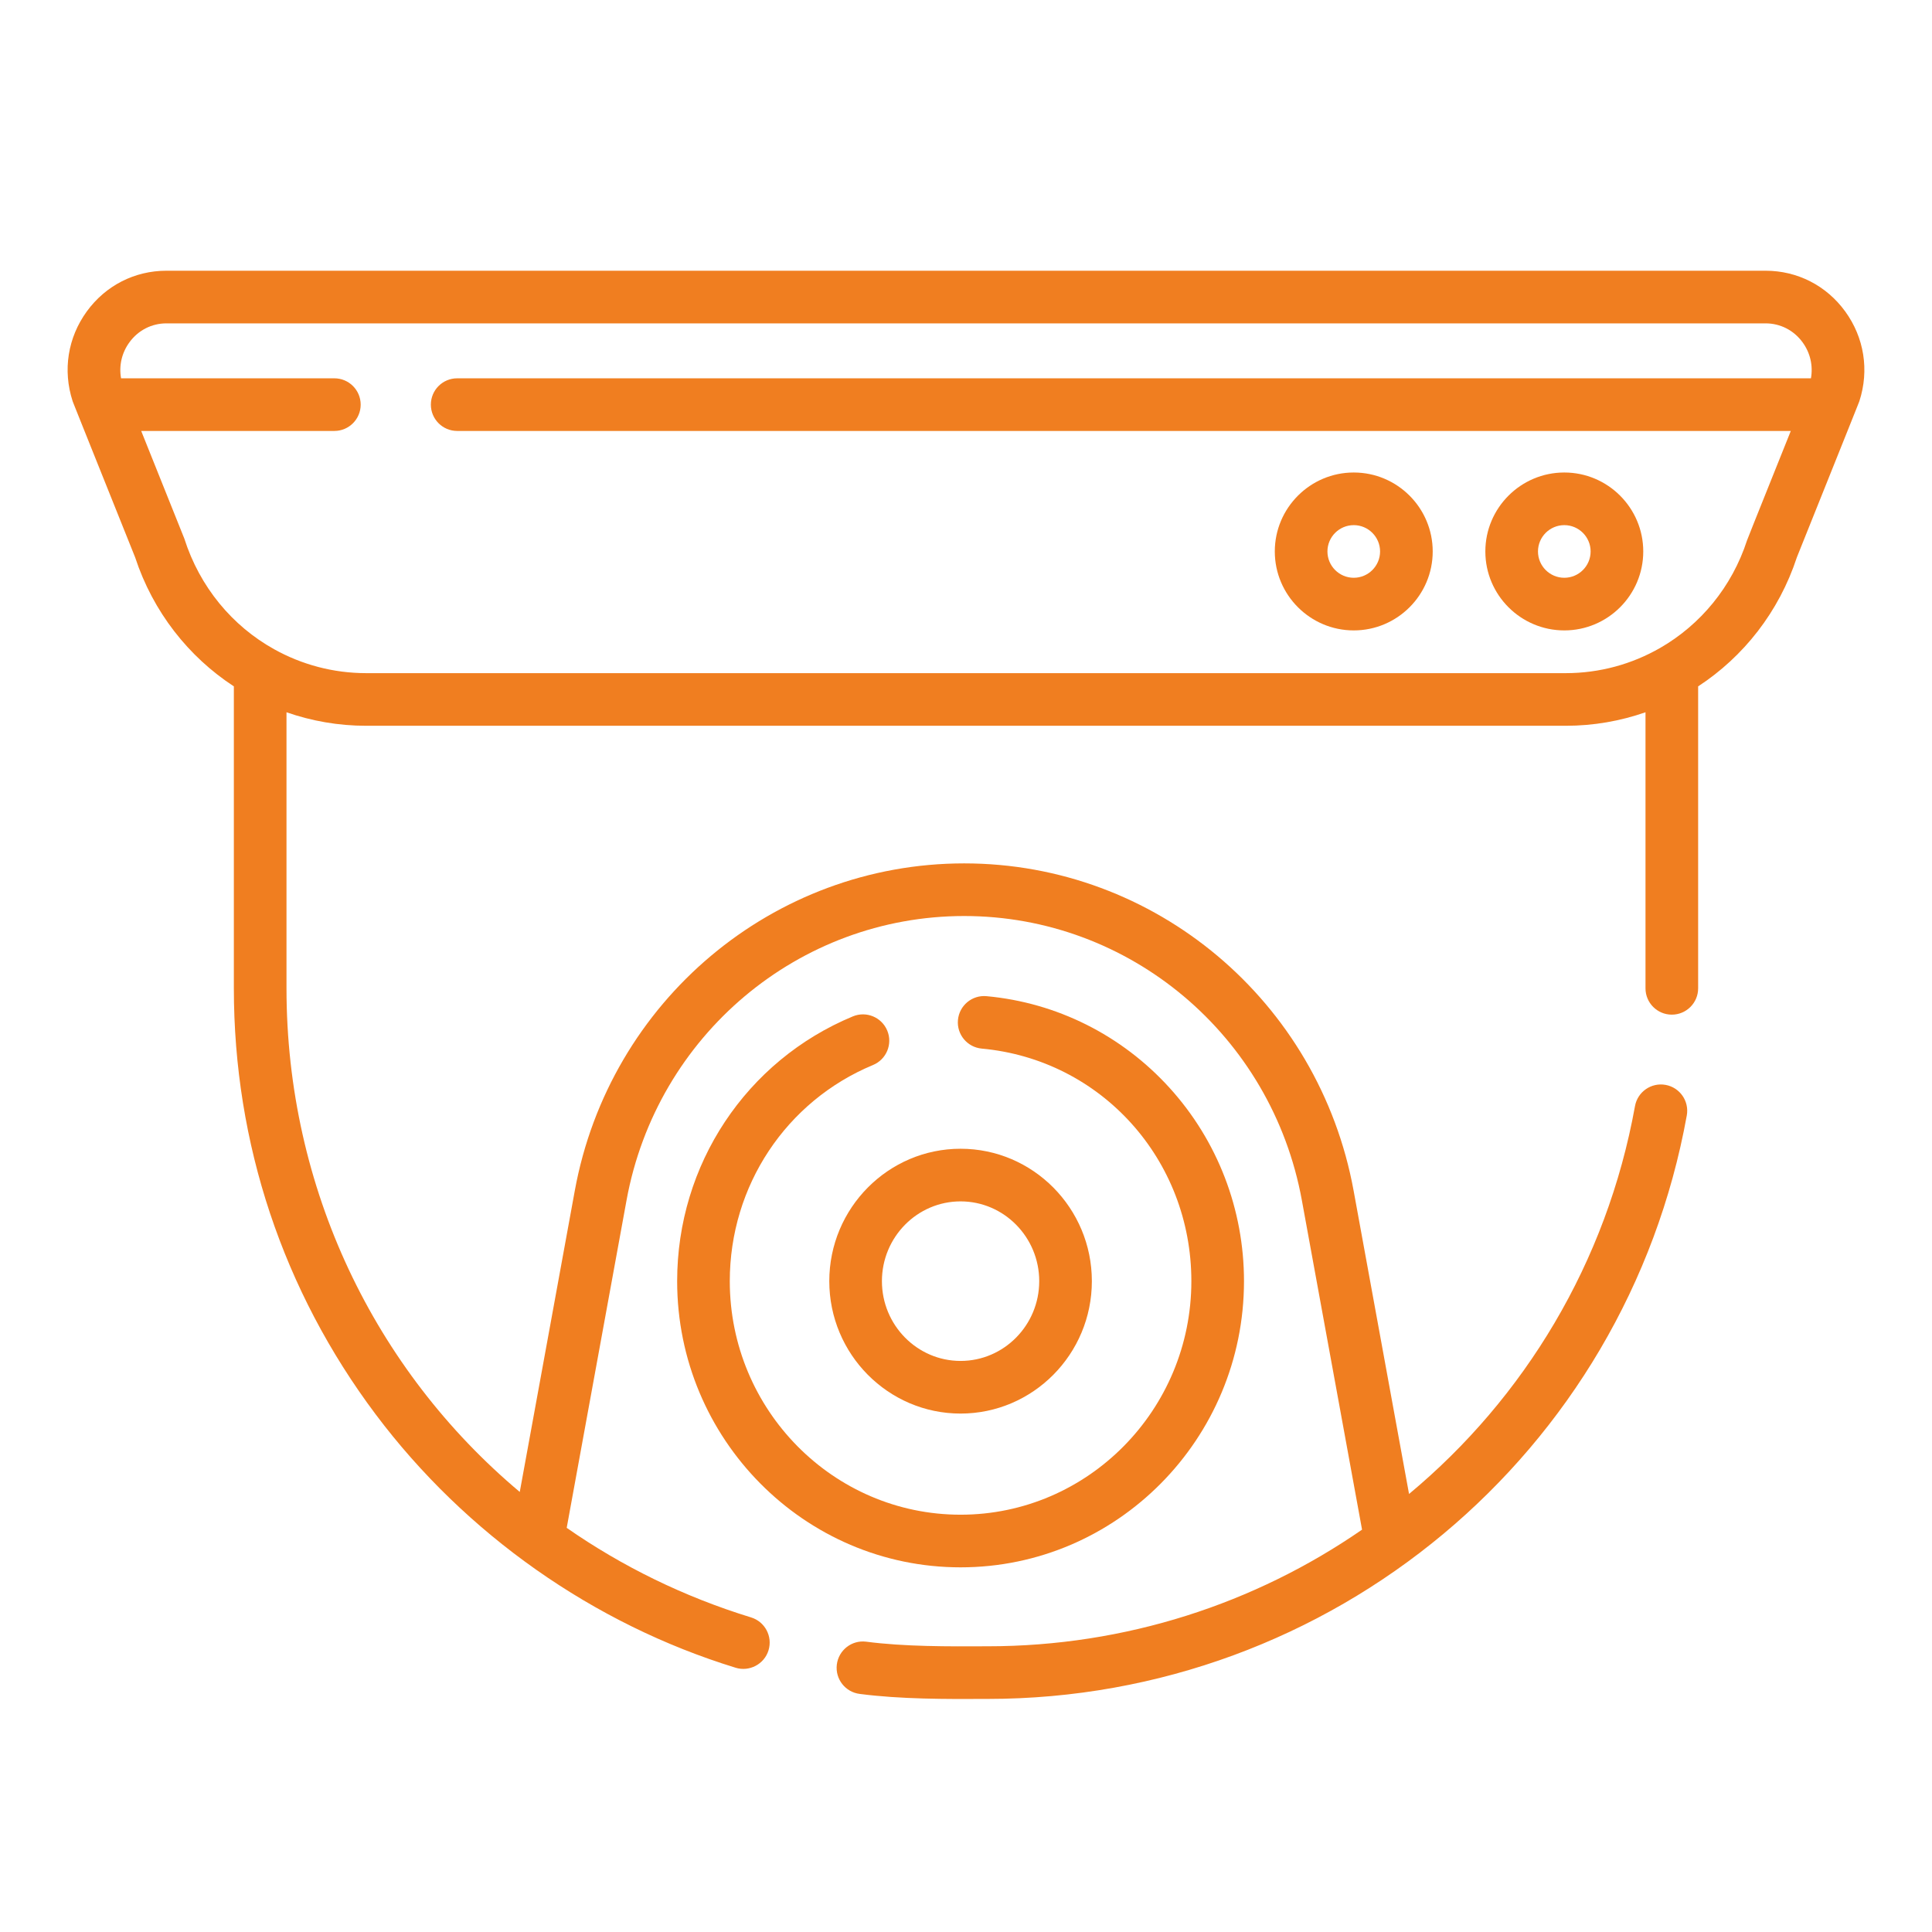
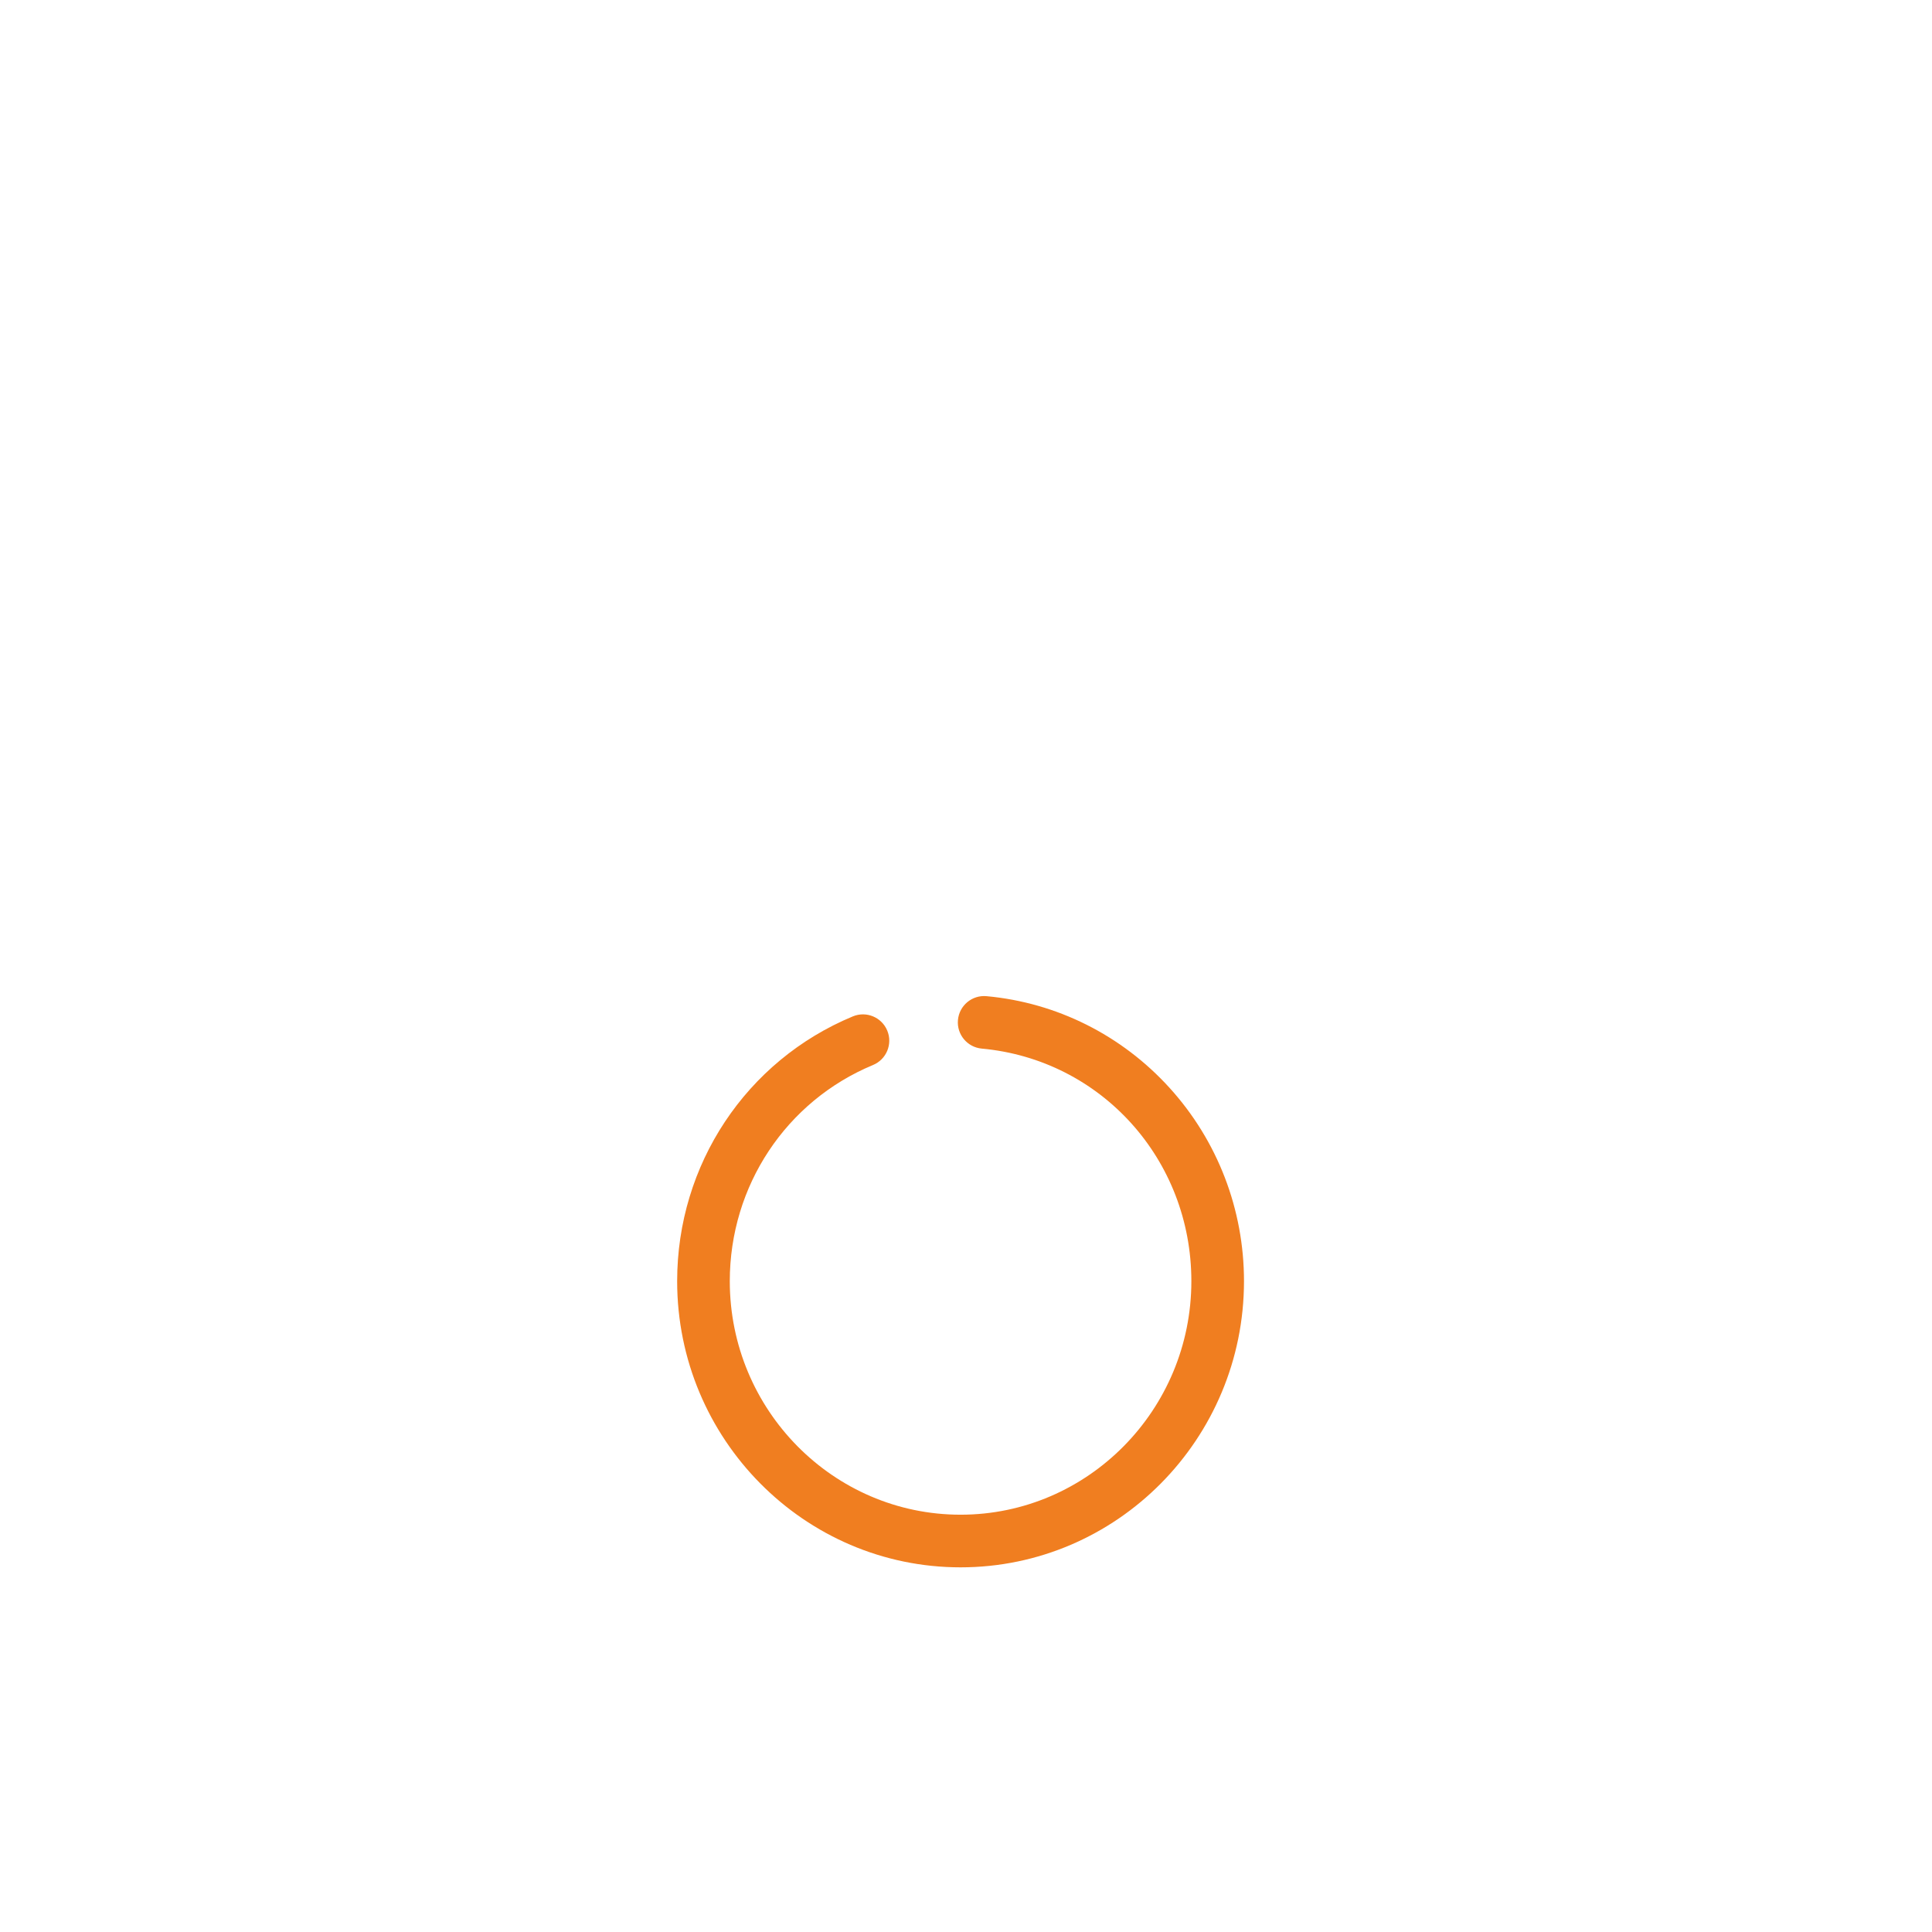
<svg xmlns="http://www.w3.org/2000/svg" version="1.1" width="512" height="512" x="0" y="0" viewBox="0 0 512.03 512.03" style="enable-background:new 0 0 512 512" xml:space="preserve" class="">
  <g transform="matrix(0.93,0,0,0.93,17.921,22.921)">
    <g>
      <path d="m223.772 264.996c-30.418 12.628-50.072 42.245-50.072 75.455 0 44.969 36.232 81.553 80.768 81.553s80.768-36.584 80.768-81.553c0-20.465-7.539-40.036-21.229-55.108-13.621-14.997-32.135-24.269-52.132-26.106-4.134-.381-7.776 2.658-8.155 6.782-.379 4.125 2.658 7.776 6.782 8.155 34.054 3.13 59.734 31.623 59.734 66.277 0 36.697-29.503 66.553-65.768 66.553s-65.768-29.856-65.768-66.553c0-27.126 16.024-51.307 40.823-61.602 3.826-1.588 5.64-5.977 4.051-9.803-1.587-3.825-5.975-5.64-9.802-4.05z" fill="#f07e20" data-original="#000000" style="" />
-       <path d="m217.055 340.451c0 20.807 16.783 37.733 37.413 37.733s37.414-16.927 37.414-37.733-16.784-37.734-37.414-37.734-37.413 16.927-37.413 37.734zm37.413-22.735c12.359 0 22.414 10.198 22.414 22.734 0 12.535-10.055 22.733-22.414 22.733-12.358 0-22.413-10.198-22.413-22.733s10.054-22.734 22.413-22.734z" fill="#f07e20" data-original="#000000" style="" />
-       <path d="m506.56 64.097c-5.356-7.368-13.626-11.594-22.69-11.594h-455.709c-9.064 0-17.334 4.226-22.69 11.594-5.422 7.459-6.898 16.776-4.048 25.564-.344-.739 17.365 43.35 17.815 44.512 5.105 15.55 15.199 28.323 28.137 36.779v86.051c0 44.201 13.987 86.199 40.45 121.453 25.588 34.088 62.005 59.715 102.543 72.16 3.853 1.214 8.166-.973 9.371-4.969 1.215-3.96-1.009-8.155-4.969-9.371-19.167-5.884-36.805-14.571-52.541-25.525l17.053-93.359c8.573-46.933 49.04-80.996 96.222-80.996 47.177 0 87.644 34.06 96.22 80.987l17.157 93.88c-30.47 21.06-67.354 33.239-106.724 33.239-11.105.053-23.695.117-34.624-1.316-4.108-.502-7.844 2.449-8.332 6.563s2.45 7.844 6.563 8.332c11.544 1.508 24.67 1.489 36.392 1.422 98.058 0 181.861-69.927 199.267-166.271.736-4.076-1.971-7.978-6.047-8.714-4.078-.736-7.978 1.972-8.714 6.048-8.069 44.663-31.554 83.193-64.391 110.535l-15.792-86.414c-9.879-54.056-56.551-93.29-110.976-93.29-54.429 0-101.102 39.238-110.977 93.301l-15.677 85.823c-41.376-34.749-66.475-86.568-66.475-143.517v-78.671c7.166 2.5 14.821 3.851 22.729 3.851h341.825c7.907 0 15.562-1.352 22.728-3.851v78.671c0 4.143 3.358 7.5 7.5 7.5s7.5-3.357 7.5-7.5v-86.051c12.938-8.455 23.032-21.229 28.137-36.779.6-1.542 17.935-44.682 17.815-44.512 2.85-8.788 1.374-18.106-4.048-25.565zm-27.955 65.202c-4.328 13.346-13.313 24.108-24.779 30.704-8.036 4.609-17.205 7.179-26.898 7.181h-341.826c-9.411 0-18.373-2.435-26.215-6.797-11.974-6.635-21.247-17.791-25.634-31.564l-12.284-30.66h55.046c4.142 0 7.5-3.357 7.5-7.5s-3.358-7.5-7.5-7.5h-60.786c-.636-3.591.188-7.239 2.374-10.245 2.501-3.44 6.349-5.414 10.558-5.414h455.709c4.208 0 8.056 1.974 10.558 5.414 2.186 3.007 3.01 6.654 2.374 10.245h-385.787c-4.142 0-7.5 3.357-7.5 7.5s3.358 7.5 7.5 7.5h380.046c-.237.637-12.255 30.503-12.456 31.136z" fill="#f07e20" data-original="#000000" style="" />
-       <path d="m426.515 110.004c-12.407 0-22.5 10.094-22.5 22.5s10.093 22.5 22.5 22.5 22.5-10.094 22.5-22.5-10.093-22.5-22.5-22.5zm0 30c-4.136 0-7.5-3.364-7.5-7.5s3.364-7.5 7.5-7.5 7.5 3.364 7.5 7.5-3.364 7.5-7.5 7.5z" fill="#f07e20" data-original="#000000" style="" />
-       <path d="m366.515 110.004c-12.407 0-22.5 10.094-22.5 22.5s10.093 22.5 22.5 22.5 22.5-10.094 22.5-22.5-10.093-22.5-22.5-22.5zm0 30c-4.136 0-7.5-3.364-7.5-7.5s3.364-7.5 7.5-7.5 7.5 3.364 7.5 7.5-3.364 7.5-7.5 7.5z" fill="#f07e20" data-original="#000000" style="" />
    </g>
  </g>
</svg>